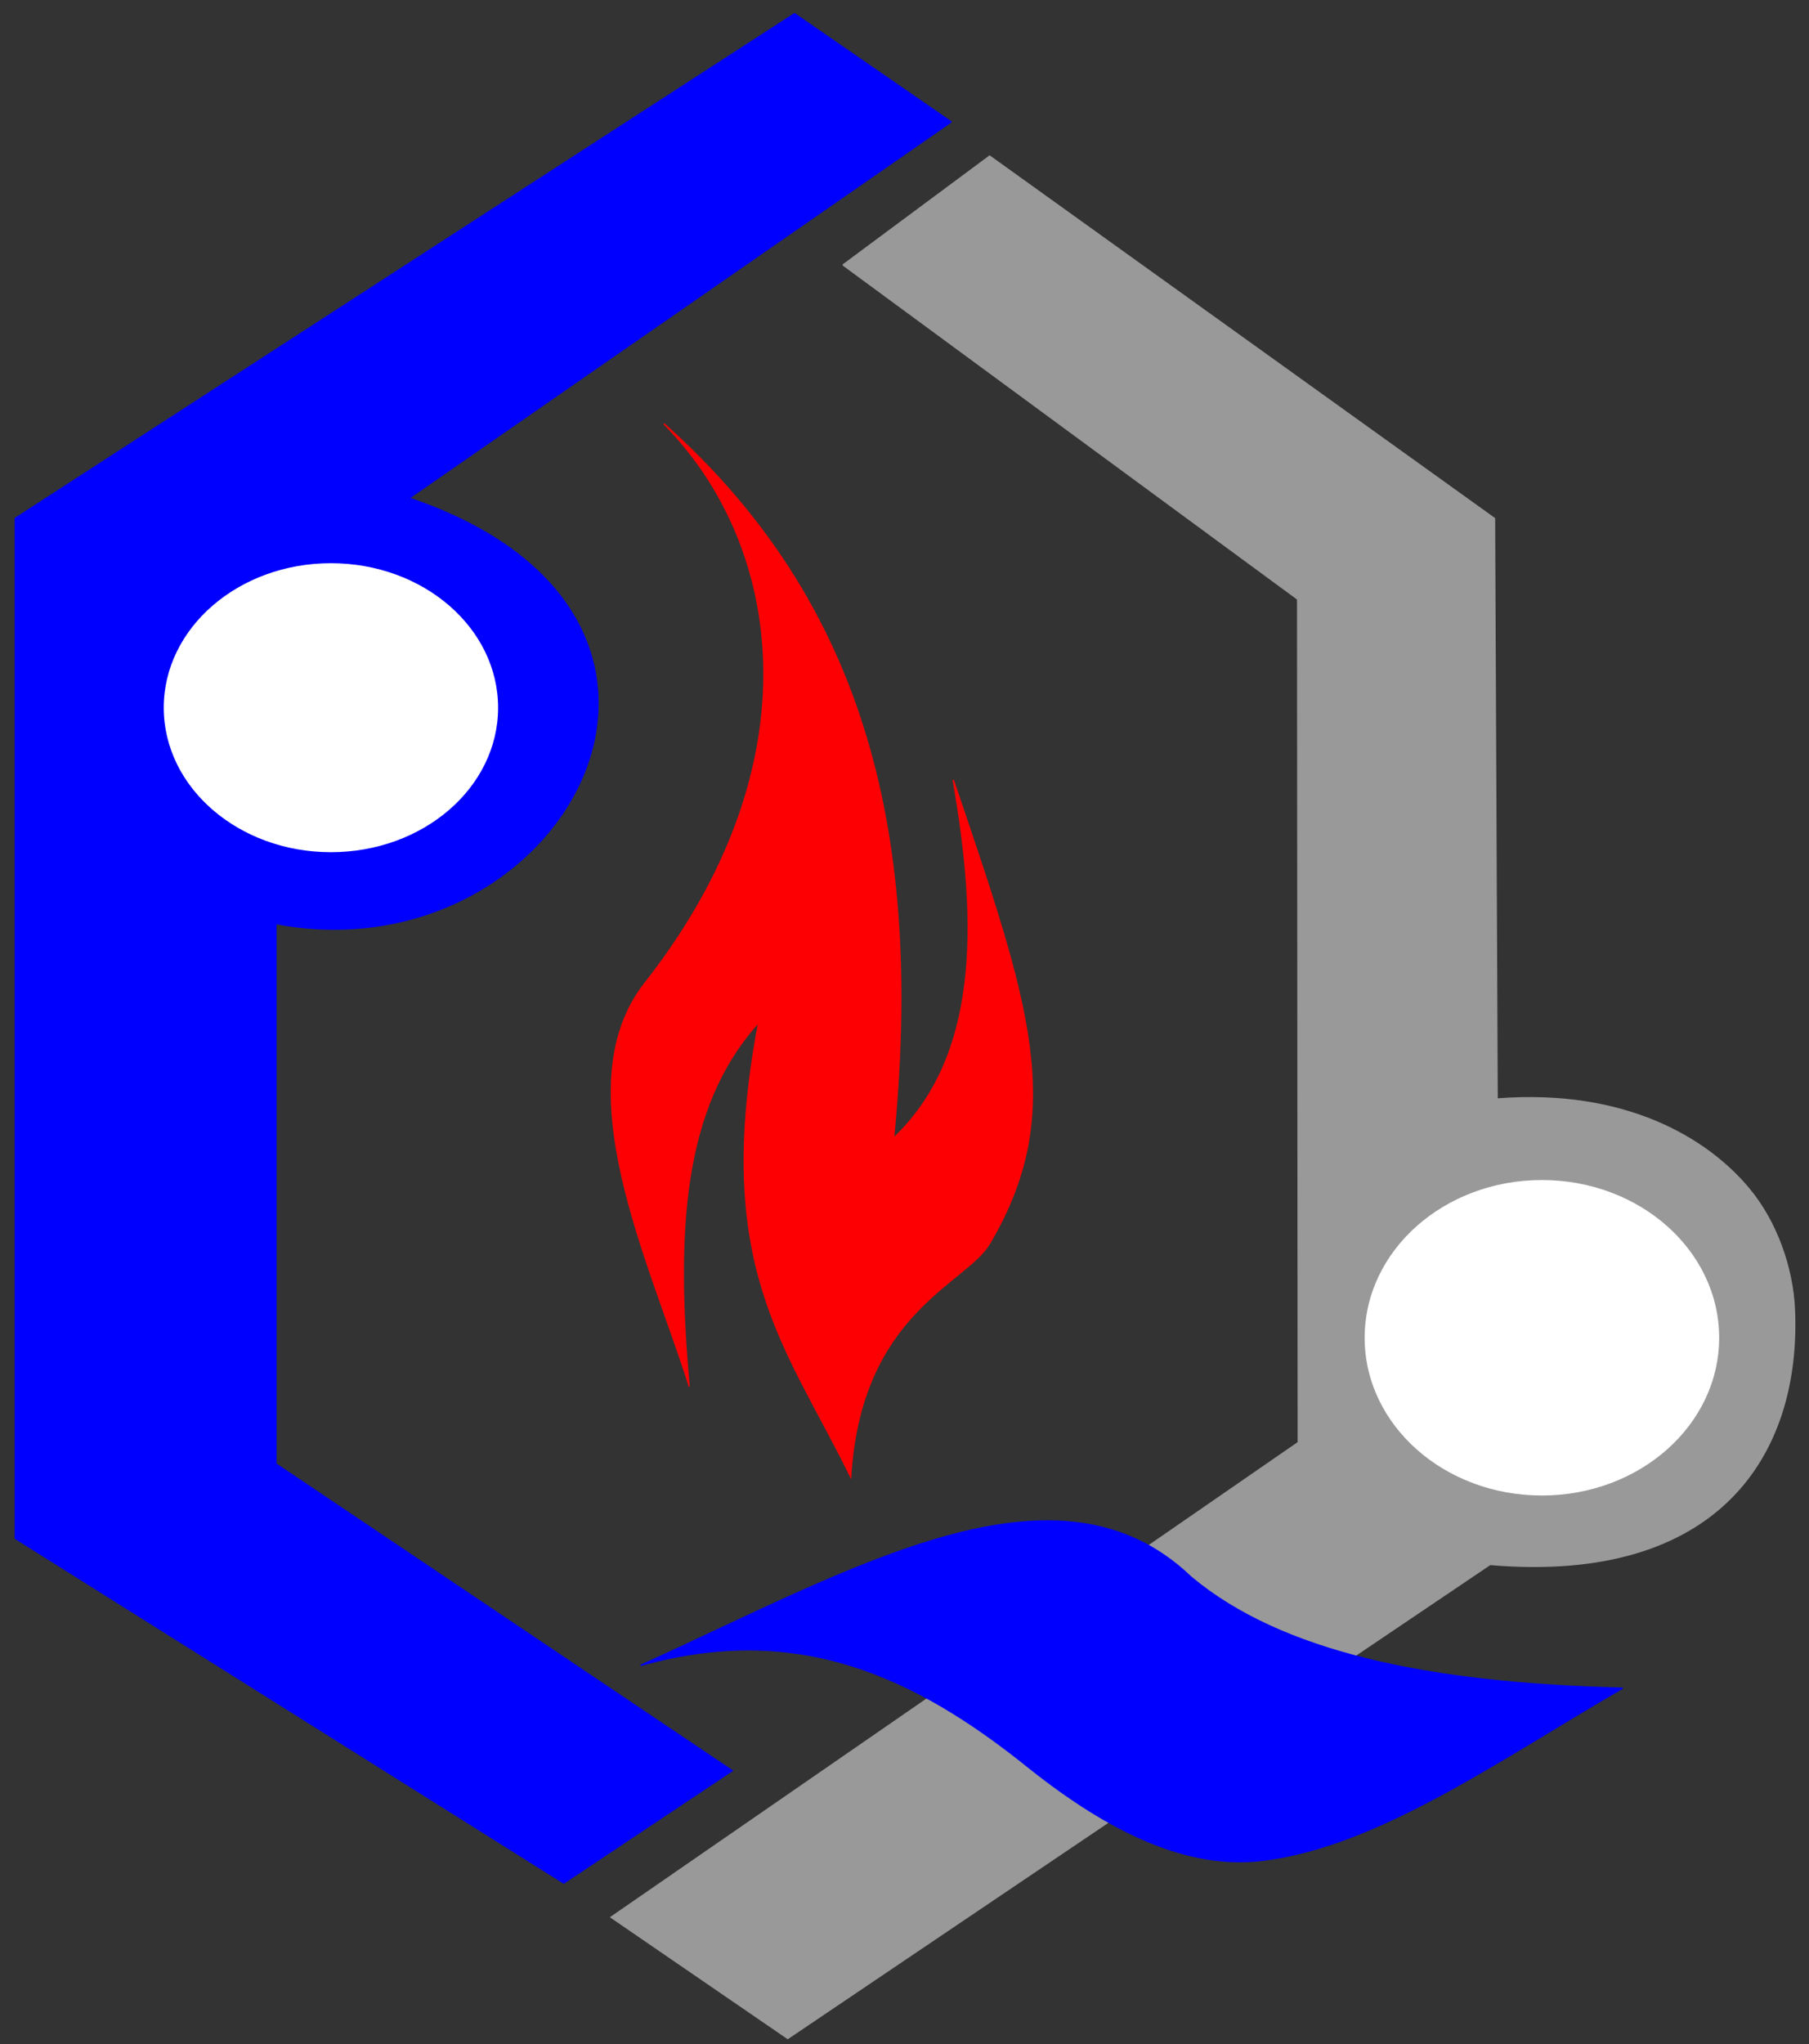
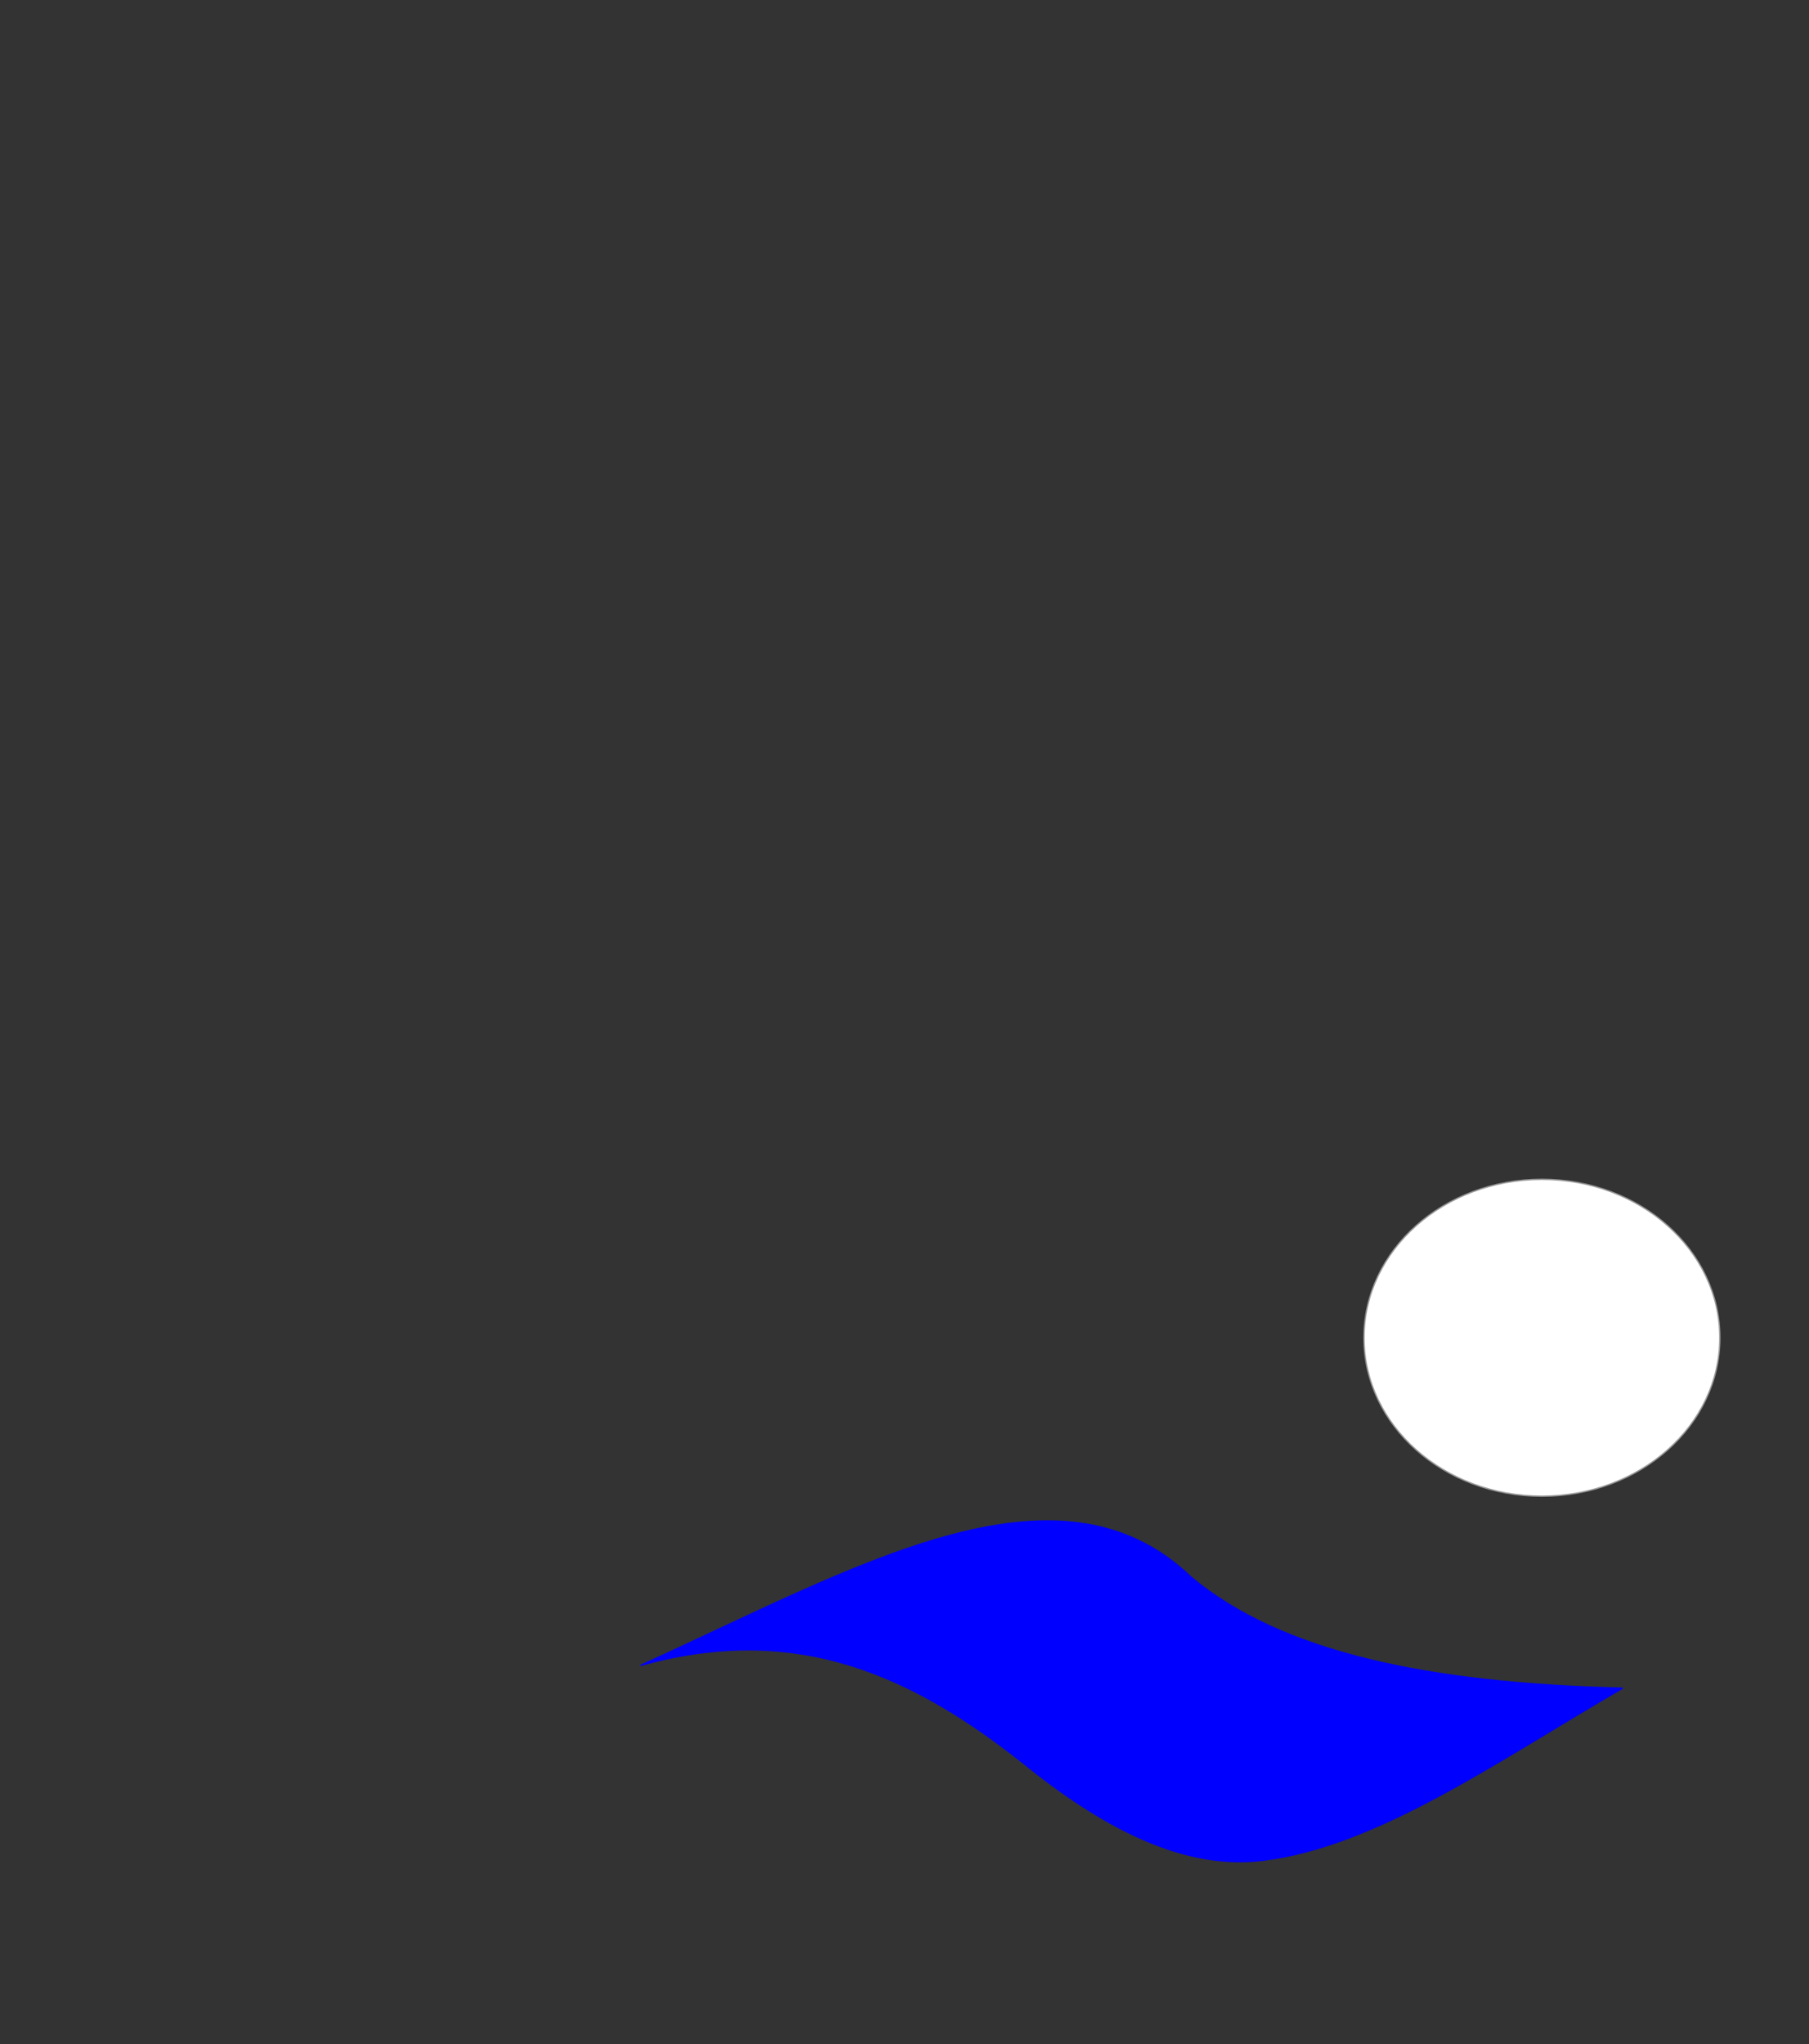
<svg xmlns="http://www.w3.org/2000/svg" xml:space="preserve" width="234.95mm" height="265.43mm" style="shape-rendering:geometricPrecision; text-rendering:geometricPrecision; image-rendering:optimizeQuality; fill-rule:evenodd; clip-rule:evenodd" viewBox="0 0 23495 26543">
  <rect x="0" y="0" width="23495" height="26543" fill="#333333" stroke="none" />
  <defs>
    <style type="text/css">
   
    .str0 {stroke:#0000FE;stroke-width:17.64}
    .str1 {stroke:#999999;stroke-width:17.64}
    .str2 {stroke:#FD0003;stroke-width:17.64}
    .fil0 {fill:#0000FE}
    .fil1 {fill:#999999}
    .fil3 {fill:#FD0003}
    .fil2 {fill:white}
   
  </style>
  </defs>
  <g id="Layer_x0020_1">
-     <path class="fil0 str0" d="M12354 1583l-7041 4885c4583,1550 2011,6230 -1729,5524l0 7016 5926 3983 -2188 1459 -7123 -4475 0 -13245 10120 -6552 2035 1405z" />
-     <path class="fil1 str1" d="M10949 3440l5905 4340 8 10950 -8926 6164 2295 1574 9122 -6155c2981,253 4033,-1443 3952,-3310 -23,-540 -233,-1139 -591,-1568 -535,-644 -1595,-1295 -3270,-1165l-34 -7538 -6557 -4705 -1905 1414z" />
-     <ellipse class="fil2 str0" cx="4298" cy="9189" rx="2180" ry="1885" />
    <ellipse class="fil2 str1" cx="20026" cy="17370" rx="2311" ry="2057" />
    <path class="fil0 str0" d="M21075 21919c-1612,934 -3187,2056 -4678,2236 -968,117 -1974,-361 -3027,-1199 -1503,-1213 -3024,-1900 -5049,-1332 2792,-1268 5407,-2815 7147,-1147 1174,983 3094,1383 5606,1443z" />
-     <path class="fil3 str2" d="M8950 17993c-502,-1604 -1629,-3885 -571,-5230 2226,-2833 1807,-5681 243,-7261 2643,2351 3362,5392 2983,9278 1106,-1050 1112,-2750 775,-4653 992,2921 1481,4305 473,6017 -310,527 -1674,894 -1805,3030 -829,-1699 -1796,-2722 -1193,-5901 -1005,1102 -1083,2743 -906,4721z" />
  </g>
</svg>